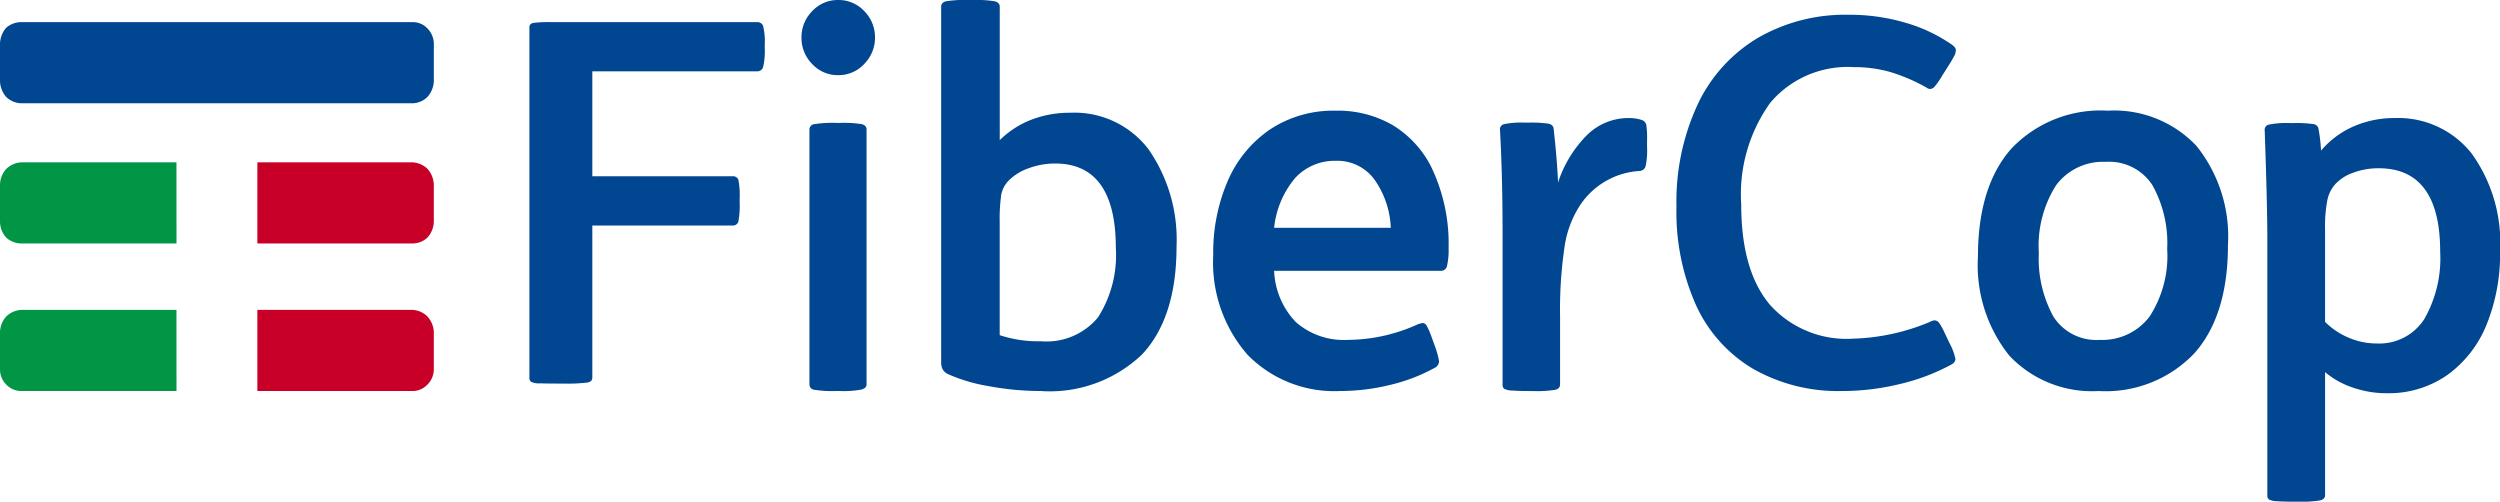
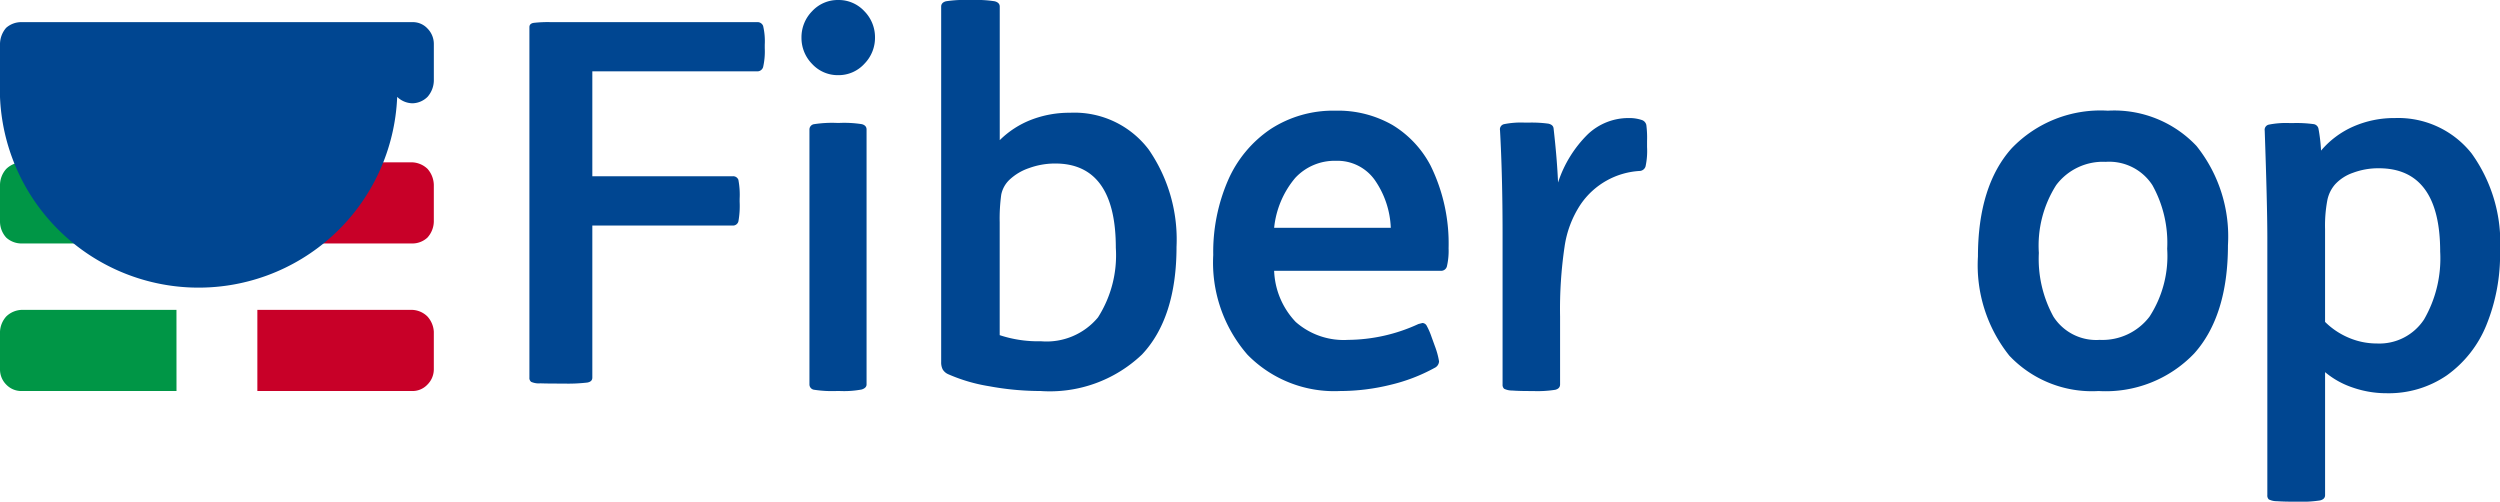
<svg xmlns="http://www.w3.org/2000/svg" width="151.901" height="30.482" viewBox="0 0 151.901 30.482">
  <g id="Group" transform="translate(0 -0.147)">
    <path id="Fill_1" data-name="Fill 1" d="M10.722,0h-9.4A1.417,1.417,0,0,0,.38.4,1.485,1.485,0,0,0,0,1.325V3.617a1.3,1.3,0,0,0,.38.924,1.267,1.267,0,0,0,.944.39h9.4Z" transform="translate(0 18.975)" fill="#009646" />
    <path id="Fill_4" data-name="Fill 4" d="M10.722,0h-9.4A1.418,1.418,0,0,0,.38.4,1.483,1.483,0,0,0,0,1.369V3.607a1.461,1.461,0,0,0,.38.968,1.382,1.382,0,0,0,.944.356h9.4Z" transform="translate(0 10.01)" fill="#009646" />
    <path id="Fill_7" data-name="Fill 7" d="M10.332.4h0A1.388,1.388,0,0,0,9.4,0H0V4.931H9.4a1.241,1.241,0,0,0,.932-.39,1.313,1.313,0,0,0,.39-.924V1.325A1.5,1.5,0,0,0,10.332.4" transform="translate(15.637 18.975)" fill="#c80028" />
    <path id="Fill_9" data-name="Fill 9" d="M10.332.39h0A1.433,1.433,0,0,0,9.4,0H0V4.931H9.4a1.351,1.351,0,0,0,.932-.356,1.494,1.494,0,0,0,.39-.968V1.369a1.523,1.523,0,0,0-.39-.98" transform="translate(15.637 10.01)" fill="#c80028" />
-     <path id="Fill_11" data-name="Fill 11" d="M25.06,4.931H1.3a1.369,1.369,0,0,1-.927-.39A1.529,1.529,0,0,1,0,3.57V1.316A1.53,1.53,0,0,1,.373.346,1.385,1.385,0,0,1,1.3,0H25.06a1.209,1.209,0,0,1,.916.39,1.329,1.329,0,0,1,.384.926V3.57a1.536,1.536,0,0,1-.384.971,1.342,1.342,0,0,1-.916.39" transform="translate(0 1.492)" fill="#004691" />
+     <path id="Fill_11" data-name="Fill 11" d="M25.06,4.931a1.369,1.369,0,0,1-.927-.39A1.529,1.529,0,0,1,0,3.57V1.316A1.53,1.53,0,0,1,.373.346,1.385,1.385,0,0,1,1.3,0H25.06a1.209,1.209,0,0,1,.916.39,1.329,1.329,0,0,1,.384.926V3.57a1.536,1.536,0,0,1-.384.971,1.342,1.342,0,0,1-.916.39" transform="translate(0 1.492)" fill="#004691" />
    <path id="Fill_13" data-name="Fill 13" d="M.637,21.95a1.171,1.171,0,0,1-.528-.092A.292.292,0,0,1,0,21.6V.305Q0,.092.248.046A7.453,7.453,0,0,1,1.305,0H13.83A.363.363,0,0,1,14.2.229,4.064,4.064,0,0,1,14.3,1.373v.214A4.27,4.27,0,0,1,14.2,2.731a.363.363,0,0,1-.373.259H3.823V9.366h8.516a.337.337,0,0,1,.358.213,4.863,4.863,0,0,1,.077,1.159v.183A5.339,5.339,0,0,1,12.7,12.1a.338.338,0,0,1-.358.259H3.823V21.6c0,.163-.1.264-.311.3a10.179,10.179,0,0,1-1.46.061H1.74q-.684,0-1.1-.015" transform="translate(32.167 1.492)" fill="#004691" />
    <path id="Fill_15" data-name="Fill 15" d="M2.325,23.758H2.144A7.231,7.231,0,0,1,.77,23.682a.326.326,0,0,1-.286-.324V7.868A.328.328,0,0,1,.77,7.544a7.282,7.282,0,0,1,1.374-.076h.181a7.019,7.019,0,0,1,1.343.076c.191.052.287.161.287.324v15.49c0,.143-.1.247-.3.309A5.849,5.849,0,0,1,2.325,23.758ZM2.234,4.567A2.118,2.118,0,0,1,.649,3.888,2.254,2.254,0,0,1,0,2.283,2.254,2.254,0,0,1,.649.679,2.121,2.121,0,0,1,2.234,0,2.121,2.121,0,0,1,3.819.679a2.254,2.254,0,0,1,.649,1.6,2.254,2.254,0,0,1-.649,1.6A2.118,2.118,0,0,1,2.234,4.567Z" transform="translate(48.698 0.147)" fill="#004691" />
    <path id="Fill_17" data-name="Fill 17" d="M6.035,23.758a17.177,17.177,0,0,1-3.126-.292A10.169,10.169,0,0,1,.434,22.74a.739.739,0,0,1-.341-.293A.939.939,0,0,1,0,22V.4C0,.237.1.128.294.077A7.514,7.514,0,0,1,1.7,0h.186A7.3,7.3,0,0,1,3.25.077c.2.051.309.16.309.324V8.516a5.569,5.569,0,0,1,1.9-1.234,6.435,6.435,0,0,1,2.367-.431A5.657,5.657,0,0,1,12.61,9.087,9.613,9.613,0,0,1,14.3,15c0,2.866-.708,5.067-2.1,6.541A8.119,8.119,0,0,1,6.035,23.758Zm.9-13.823a4.616,4.616,0,0,0-1.594.278,3.257,3.257,0,0,0-1.192.71,1.707,1.707,0,0,0-.5.91,10.692,10.692,0,0,0-.093,1.681v6.85a7.426,7.426,0,0,0,2.507.371,4.059,4.059,0,0,0,3.466-1.451,7.023,7.023,0,0,0,1.083-4.227C10.614,11.658,9.375,9.935,6.932,9.935Z" transform="translate(57.186 0.147)" fill="#004691" />
    <path id="Fill_19" data-name="Fill 19" d="M7.7,17.034a7.378,7.378,0,0,1-5.62-2.207A8.524,8.524,0,0,1,0,8.766,10.948,10.948,0,0,1,.9,4.227,7.237,7.237,0,0,1,3.483,1.119,6.968,6.968,0,0,1,7.422,0,6.654,6.654,0,0,1,10.89.87,6.292,6.292,0,0,1,13.2,3.326a10.716,10.716,0,0,1,1.1,5.036A4.187,4.187,0,0,1,14.2,9.45a.36.36,0,0,1-.366.28H3.7a4.765,4.765,0,0,0,1.313,3.109,4.413,4.413,0,0,0,3.177,1.087,10.359,10.359,0,0,0,4.277-.964l.245-.062a.31.31,0,0,1,.26.172,4.24,4.24,0,0,1,.29.668l.214.59a4.766,4.766,0,0,1,.244.9.462.462,0,0,1-.275.4,10.647,10.647,0,0,1-2.673,1.026A12.847,12.847,0,0,1,7.7,17.034ZM7.454,3.046A3.263,3.263,0,0,0,4.979,4.088,5.579,5.579,0,0,0,3.7,7.118h7.088A5.438,5.438,0,0,0,9.806,4.2,2.78,2.78,0,0,0,7.454,3.046Z" transform="translate(73.717 6.872)" fill="#004691" />
    <path id="Fill_21" data-name="Fill 21" d="M.748,16.555a1.087,1.087,0,0,1-.5-.108.328.328,0,0,1-.092-.263V6.98Q.155,3.522,0,.741A.32.32,0,0,1,.246.371,5.2,5.2,0,0,1,1.522.278H1.7A7.557,7.557,0,0,1,2.935.34q.288.063.319.278.212,1.854.273,3.3A7.269,7.269,0,0,1,5.32,1,3.584,3.584,0,0,1,7.812,0a2.379,2.379,0,0,1,.82.124A.412.412,0,0,1,8.89.417a6.072,6.072,0,0,1,.045.973v.371a4.464,4.464,0,0,1-.091,1.174.39.39,0,0,1-.334.278A4.67,4.67,0,0,0,4.895,5.251a6.244,6.244,0,0,0-.972,2.564,25.872,25.872,0,0,0-.273,4.232v4.139q0,.248-.289.324a6.938,6.938,0,0,1-1.352.077H1.856c-.466,0-.835-.01-1.109-.031" transform="translate(91.141 7.32)" fill="#004691" />
-     <path id="Fill_23" data-name="Fill 23" d="M4.663,21.518a8.661,8.661,0,0,1-3.47-3.862A13.846,13.846,0,0,1,0,11.678,14.017,14.017,0,0,1,1.3,5.422,9.309,9.309,0,0,1,4.972,1.39,10.608,10.608,0,0,1,10.44,0a11.962,11.962,0,0,1,3.454.479A9.571,9.571,0,0,1,16.606,1.73a1.376,1.376,0,0,1,.263.2.327.327,0,0,1,.108.232.865.865,0,0,1-.124.386q-.124.232-.341.572l-.372.587a4.429,4.429,0,0,1-.434.633.417.417,0,0,1-.279.17.411.411,0,0,1-.248-.093,10.816,10.816,0,0,0-2.2-.942,8.053,8.053,0,0,0-2.23-.294A6.146,6.146,0,0,0,5.7,5.345a9.54,9.54,0,0,0-1.766,6.179q0,4.017,1.735,6.086a6.252,6.252,0,0,0,5.081,2.07A12.947,12.947,0,0,0,15.4,18.661a.715.715,0,0,1,.279-.093.358.358,0,0,1,.279.154,3.6,3.6,0,0,1,.341.618l.31.649a3.435,3.435,0,0,1,.341.927c0,.145-.1.268-.31.371a12.619,12.619,0,0,1-3.1,1.158,14.773,14.773,0,0,1-3.47.417,10.443,10.443,0,0,1-5.406-1.344" transform="translate(101.863 1.044)" fill="#004691" />
    <path id="Fill_25" data-name="Fill 25" d="M7.331,17.034A6.908,6.908,0,0,1,1.911,14.89,8.8,8.8,0,0,1,0,8.86C0,6.012.69,3.8,2.05,2.285A7.472,7.472,0,0,1,7.89,0,6.869,6.869,0,0,1,13.28,2.145,8.8,8.8,0,0,1,15.19,8.176c0,2.846-.69,5.058-2.05,6.575A7.434,7.434,0,0,1,7.331,17.034ZM7.766,3.109A3.551,3.551,0,0,0,4.753,4.523,6.849,6.849,0,0,0,3.7,8.642a7.292,7.292,0,0,0,.886,3.87,3.083,3.083,0,0,0,2.811,1.414,3.593,3.593,0,0,0,3.029-1.414,6.768,6.768,0,0,0,1.072-4.119,7.2,7.2,0,0,0-.9-3.87A3.124,3.124,0,0,0,7.766,3.109Z" transform="translate(120.181 6.872)" fill="#004691" />
    <path id="Fill_27" data-name="Fill 27" d="M2.019,23.31H1.835c-.446,0-.81-.01-1.084-.03a1.117,1.117,0,0,1-.5-.107.32.32,0,0,1-.092-.259V7.2C.156,5.812.1,3.646,0,.763A.318.318,0,0,1,.248.4,5.333,5.333,0,0,1,1.53.305h.184A7.7,7.7,0,0,1,2.95.366a.352.352,0,0,1,.32.3,10.036,10.036,0,0,1,.153,1.312A5.418,5.418,0,0,1,5.378.518,6.167,6.167,0,0,1,7.913,0a5.685,5.685,0,0,1,4.658,2.151A9.279,9.279,0,0,1,14.3,8.086a11.4,11.4,0,0,1-.84,4.515,6.953,6.953,0,0,1-2.4,3.036A6.231,6.231,0,0,1,7.425,16.72a6.256,6.256,0,0,1-2.092-.351,5.144,5.144,0,0,1-1.665-.931v7.475c0,.162-.1.269-.305.32A7.25,7.25,0,0,1,2.019,23.31ZM6.936,3.051a4.391,4.391,0,0,0-1.573.275,2.651,2.651,0,0,0-1.084.7,2.083,2.083,0,0,0-.473.961,8.309,8.309,0,0,0-.139,1.754v5.645a4.534,4.534,0,0,0,1.436.961,4.338,4.338,0,0,0,1.71.35,3.247,3.247,0,0,0,2.871-1.464,7.412,7.412,0,0,0,.977-4.118C10.662,4.755,9.409,3.051,6.936,3.051Z" transform="translate(137.605 7.32)" fill="#004691" />
  </g>
</svg>